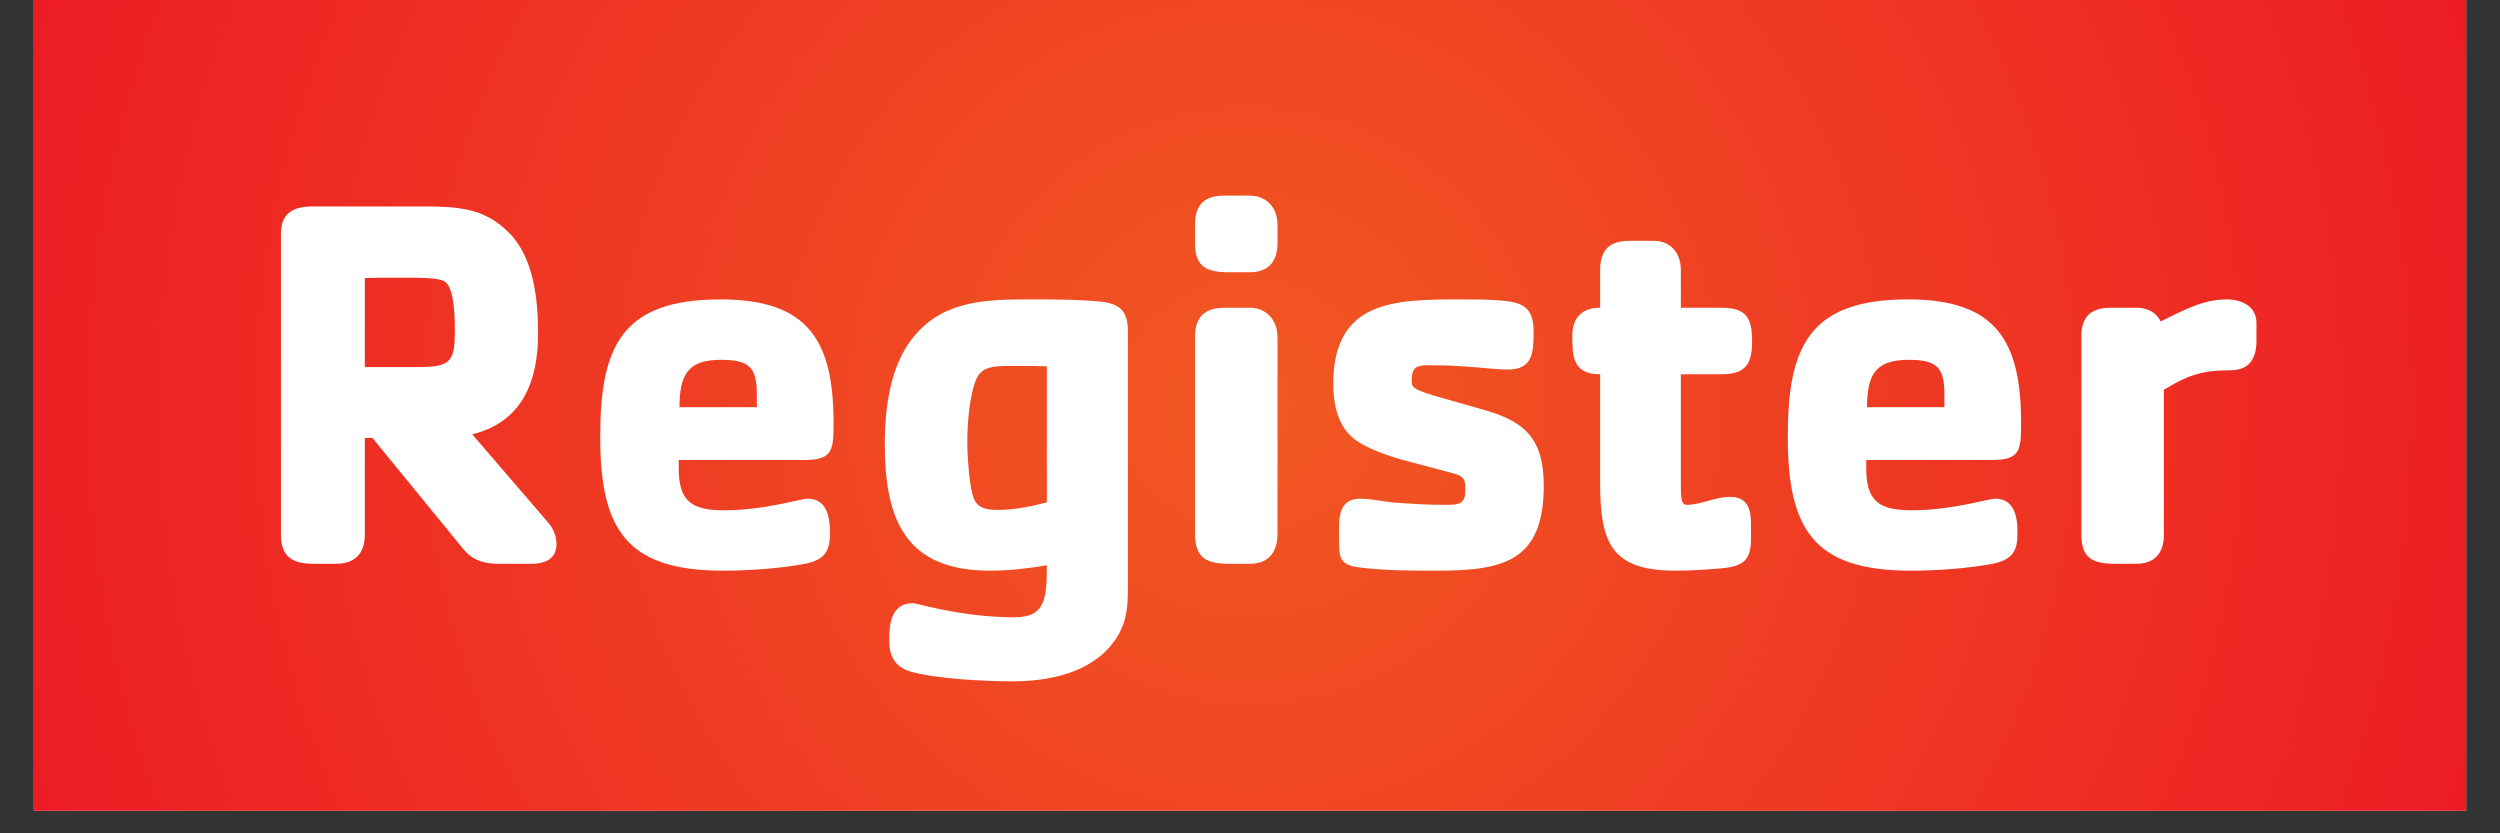
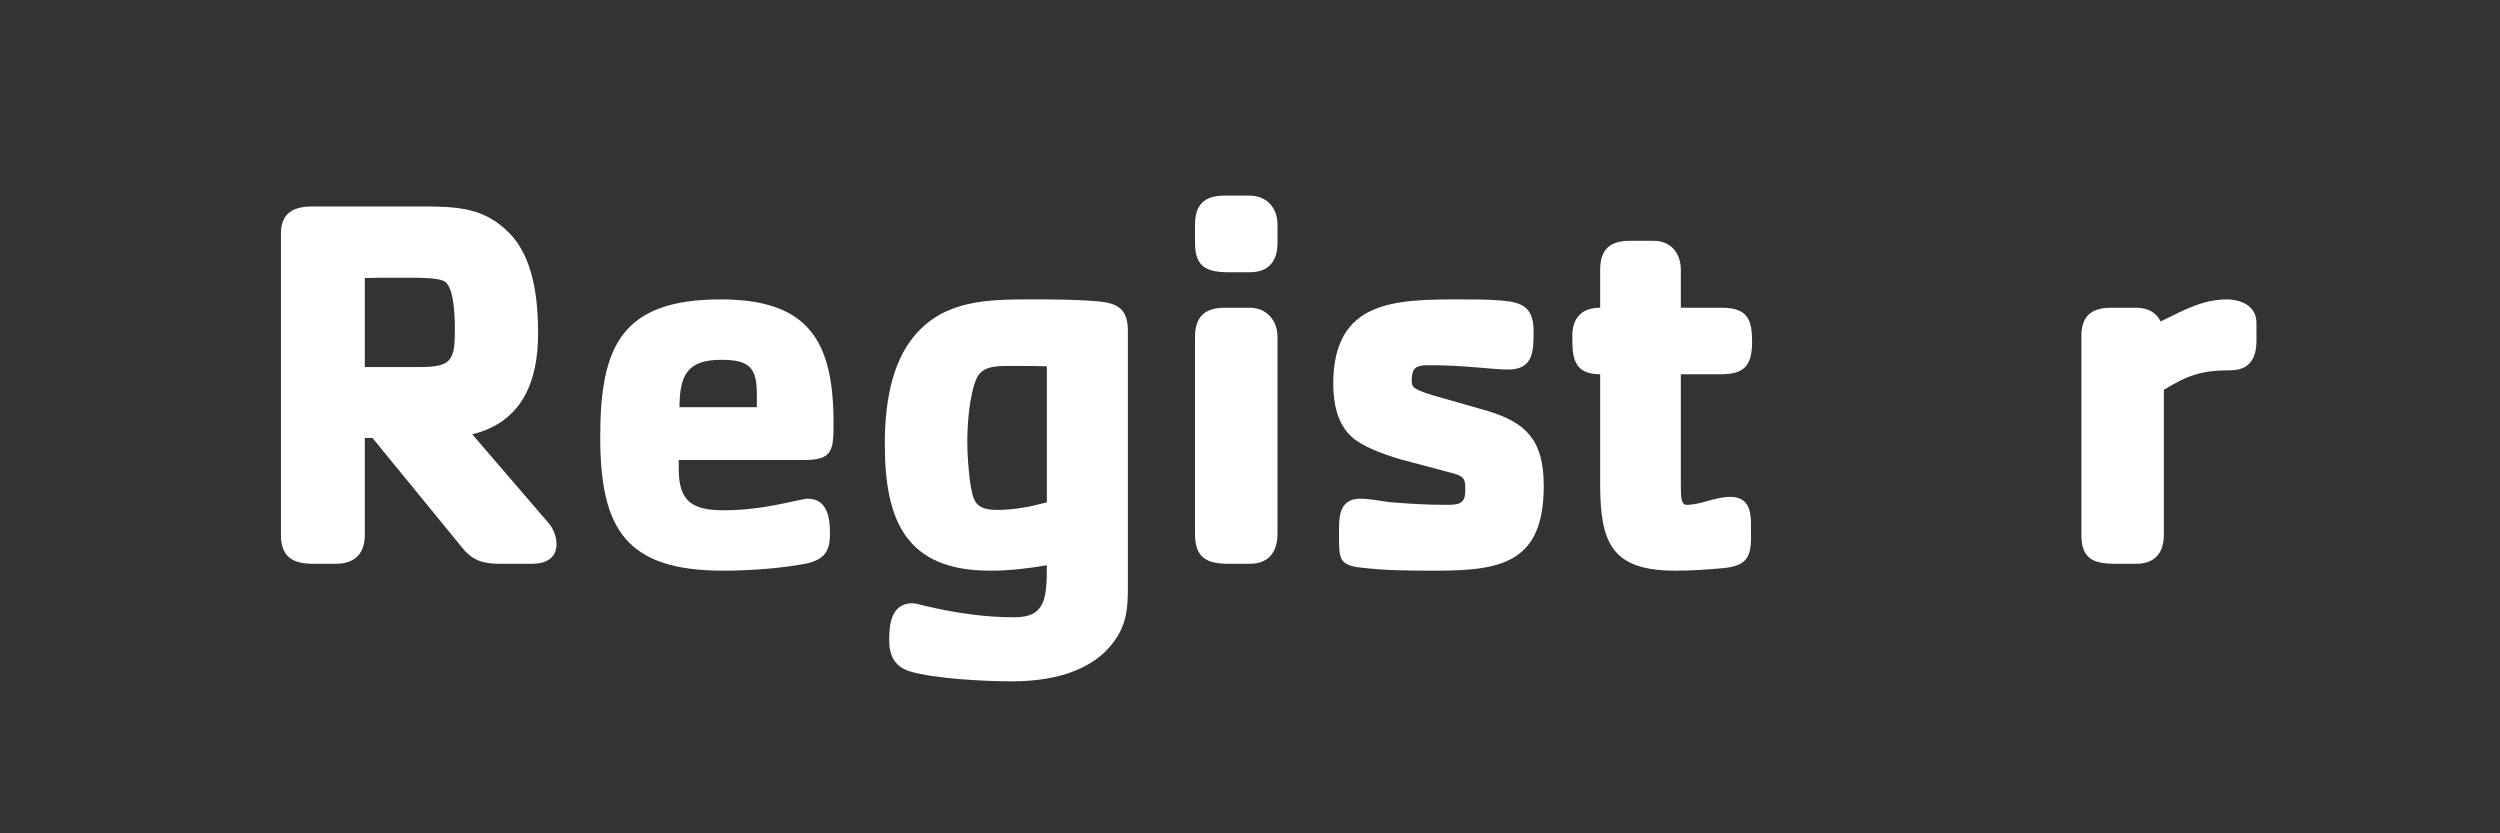
<svg xmlns="http://www.w3.org/2000/svg" width="144" zoomAndPan="magnify" viewBox="0 0 108 36" height="48" preserveAspectRatio="xMidYMid meet" version="1.0">
  <rect x="0" y="0" width="108" height="36" fill="#333333" stroke="none" />
  <defs>
    <g />
    <clipPath id="fc8f8e0890">
      <path d="M 1.461 0 L 106.539 0 L 106.539 35.027 L 1.461 35.027 Z M 1.461 0 " clip-rule="nonzero" />
    </clipPath>
    <radialGradient gradientTransform="matrix(1, 0, 0, 1, 1.459, 0)" gradientUnits="userSpaceOnUse" r="55.383" cx="52.541" id="f1b6b421bf" cy="17.514" fx="52.541" fy="17.514">
      <stop stop-opacity="1" stop-color="rgb(94.487%, 34.712%, 13.306%)" offset="0" />
      <stop stop-opacity="1" stop-color="rgb(94.464%, 34.386%, 13.316%)" offset="0.016" />
      <stop stop-opacity="1" stop-color="rgb(94.446%, 34.105%, 13.325%)" offset="0.027" />
      <stop stop-opacity="1" stop-color="rgb(94.427%, 33.826%, 13.335%)" offset="0.039" />
      <stop stop-opacity="1" stop-color="rgb(94.408%, 33.545%, 13.344%)" offset="0.051" />
      <stop stop-opacity="1" stop-color="rgb(94.389%, 33.266%, 13.354%)" offset="0.062" />
      <stop stop-opacity="1" stop-color="rgb(94.371%, 32.985%, 13.364%)" offset="0.074" />
      <stop stop-opacity="1" stop-color="rgb(94.353%, 32.706%, 13.373%)" offset="0.086" />
      <stop stop-opacity="1" stop-color="rgb(94.333%, 32.425%, 13.382%)" offset="0.098" />
      <stop stop-opacity="1" stop-color="rgb(94.315%, 32.144%, 13.391%)" offset="0.109" />
      <stop stop-opacity="1" stop-color="rgb(94.296%, 31.865%, 13.4%)" offset="0.121" />
      <stop stop-opacity="1" stop-color="rgb(94.276%, 31.584%, 13.409%)" offset="0.133" />
      <stop stop-opacity="1" stop-color="rgb(94.258%, 31.305%, 13.42%)" offset="0.145" />
      <stop stop-opacity="1" stop-color="rgb(94.24%, 31.024%, 13.429%)" offset="0.156" />
      <stop stop-opacity="1" stop-color="rgb(94.221%, 30.745%, 13.438%)" offset="0.168" />
      <stop stop-opacity="1" stop-color="rgb(94.202%, 30.464%, 13.448%)" offset="0.18" />
      <stop stop-opacity="1" stop-color="rgb(94.183%, 30.185%, 13.457%)" offset="0.191" />
      <stop stop-opacity="1" stop-color="rgb(94.165%, 29.904%, 13.466%)" offset="0.203" />
      <stop stop-opacity="1" stop-color="rgb(94.145%, 29.623%, 13.475%)" offset="0.215" />
      <stop stop-opacity="1" stop-color="rgb(94.127%, 29.344%, 13.486%)" offset="0.227" />
      <stop stop-opacity="1" stop-color="rgb(94.109%, 29.063%, 13.495%)" offset="0.238" />
      <stop stop-opacity="1" stop-color="rgb(94.09%, 28.784%, 13.504%)" offset="0.25" />
      <stop stop-opacity="1" stop-color="rgb(94.073%, 28.551%, 13.512%)" offset="0.262" />
      <stop stop-opacity="1" stop-color="rgb(94.061%, 28.365%, 13.518%)" offset="0.27" />
      <stop stop-opacity="1" stop-color="rgb(94.049%, 28.177%, 13.524%)" offset="0.277" />
      <stop stop-opacity="1" stop-color="rgb(94.037%, 27.991%, 13.53%)" offset="0.285" />
      <stop stop-opacity="1" stop-color="rgb(94.025%, 27.803%, 13.536%)" offset="0.293" />
      <stop stop-opacity="1" stop-color="rgb(94.011%, 27.617%, 13.542%)" offset="0.301" />
      <stop stop-opacity="1" stop-color="rgb(93.999%, 27.431%, 13.55%)" offset="0.309" />
      <stop stop-opacity="1" stop-color="rgb(93.987%, 27.243%, 13.556%)" offset="0.316" />
      <stop stop-opacity="1" stop-color="rgb(93.974%, 27.057%, 13.562%)" offset="0.324" />
      <stop stop-opacity="1" stop-color="rgb(93.962%, 26.871%, 13.568%)" offset="0.332" />
      <stop stop-opacity="1" stop-color="rgb(93.948%, 26.683%, 13.574%)" offset="0.34" />
      <stop stop-opacity="1" stop-color="rgb(93.936%, 26.497%, 13.58%)" offset="0.348" />
      <stop stop-opacity="1" stop-color="rgb(93.924%, 26.309%, 13.586%)" offset="0.355" />
      <stop stop-opacity="1" stop-color="rgb(93.912%, 26.123%, 13.593%)" offset="0.363" />
      <stop stop-opacity="1" stop-color="rgb(93.9%, 25.937%, 13.599%)" offset="0.371" />
      <stop stop-opacity="1" stop-color="rgb(93.88%, 25.656%, 13.608%)" offset="0.379" />
      <stop stop-opacity="1" stop-color="rgb(93.855%, 25.282%, 13.622%)" offset="0.395" />
      <stop stop-opacity="1" stop-color="rgb(93.831%, 24.91%, 13.634%)" offset="0.41" />
      <stop stop-opacity="1" stop-color="rgb(93.805%, 24.536%, 13.646%)" offset="0.426" />
      <stop stop-opacity="1" stop-color="rgb(93.781%, 24.162%, 13.658%)" offset="0.441" />
      <stop stop-opacity="1" stop-color="rgb(93.755%, 23.788%, 13.67%)" offset="0.457" />
      <stop stop-opacity="1" stop-color="rgb(93.73%, 23.416%, 13.684%)" offset="0.473" />
      <stop stop-opacity="1" stop-color="rgb(93.706%, 23.042%, 13.696%)" offset="0.488" />
      <stop stop-opacity="1" stop-color="rgb(93.683%, 22.716%, 13.707%)" offset="0.504" />
      <stop stop-opacity="1" stop-color="rgb(93.665%, 22.435%, 13.716%)" offset="0.516" />
      <stop stop-opacity="1" stop-color="rgb(93.646%, 22.156%, 13.725%)" offset="0.527" />
      <stop stop-opacity="1" stop-color="rgb(93.626%, 21.875%, 13.734%)" offset="0.539" />
      <stop stop-opacity="1" stop-color="rgb(93.608%, 21.596%, 13.745%)" offset="0.551" />
      <stop stop-opacity="1" stop-color="rgb(93.59%, 21.315%, 13.754%)" offset="0.562" />
      <stop stop-opacity="1" stop-color="rgb(93.571%, 21.036%, 13.763%)" offset="0.574" />
      <stop stop-opacity="1" stop-color="rgb(93.552%, 20.755%, 13.773%)" offset="0.586" />
      <stop stop-opacity="1" stop-color="rgb(93.533%, 20.474%, 13.782%)" offset="0.598" />
      <stop stop-opacity="1" stop-color="rgb(93.515%, 20.195%, 13.791%)" offset="0.609" />
      <stop stop-opacity="1" stop-color="rgb(93.495%, 19.914%, 13.8%)" offset="0.621" />
      <stop stop-opacity="1" stop-color="rgb(93.48%, 19.681%, 13.809%)" offset="0.633" />
      <stop stop-opacity="1" stop-color="rgb(93.468%, 19.495%, 13.815%)" offset="0.641" />
      <stop stop-opacity="1" stop-color="rgb(93.456%, 19.308%, 13.821%)" offset="0.648" />
      <stop stop-opacity="1" stop-color="rgb(93.443%, 19.121%, 13.828%)" offset="0.656" />
      <stop stop-opacity="1" stop-color="rgb(93.431%, 18.935%, 13.834%)" offset="0.664" />
      <stop stop-opacity="1" stop-color="rgb(93.417%, 18.748%, 13.84%)" offset="0.672" />
      <stop stop-opacity="1" stop-color="rgb(93.405%, 18.561%, 13.846%)" offset="0.68" />
      <stop stop-opacity="1" stop-color="rgb(93.393%, 18.375%, 13.852%)" offset="0.688" />
      <stop stop-opacity="1" stop-color="rgb(93.375%, 18.094%, 13.861%)" offset="0.695" />
      <stop stop-opacity="1" stop-color="rgb(93.349%, 17.72%, 13.875%)" offset="0.711" />
      <stop stop-opacity="1" stop-color="rgb(93.324%, 17.348%, 13.887%)" offset="0.727" />
      <stop stop-opacity="1" stop-color="rgb(93.298%, 16.974%, 13.899%)" offset="0.742" />
      <stop stop-opacity="1" stop-color="rgb(93.277%, 16.647%, 13.91%)" offset="0.758" />
      <stop stop-opacity="1" stop-color="rgb(93.259%, 16.367%, 13.919%)" offset="0.77" />
      <stop stop-opacity="1" stop-color="rgb(93.24%, 16.087%, 13.928%)" offset="0.781" />
      <stop stop-opacity="1" stop-color="rgb(93.221%, 15.807%, 13.939%)" offset="0.793" />
      <stop stop-opacity="1" stop-color="rgb(93.202%, 15.527%, 13.948%)" offset="0.805" />
      <stop stop-opacity="1" stop-color="rgb(93.187%, 15.294%, 13.956%)" offset="0.816" />
      <stop stop-opacity="1" stop-color="rgb(93.175%, 15.106%, 13.962%)" offset="0.824" />
      <stop stop-opacity="1" stop-color="rgb(93.161%, 14.92%, 13.968%)" offset="0.832" />
      <stop stop-opacity="1" stop-color="rgb(93.149%, 14.734%, 13.974%)" offset="0.84" />
      <stop stop-opacity="1" stop-color="rgb(93.13%, 14.453%, 13.983%)" offset="0.848" />
      <stop stop-opacity="1" stop-color="rgb(93.105%, 14.079%, 13.995%)" offset="0.863" />
      <stop stop-opacity="1" stop-color="rgb(93.083%, 13.753%, 14.008%)" offset="0.879" />
      <stop stop-opacity="1" stop-color="rgb(93.065%, 13.474%, 14.017%)" offset="0.891" />
      <stop stop-opacity="1" stop-color="rgb(93.047%, 13.193%, 14.026%)" offset="0.902" />
      <stop stop-opacity="1" stop-color="rgb(93.03%, 12.959%, 14.034%)" offset="0.914" />
      <stop stop-opacity="1" stop-color="rgb(93.018%, 12.773%, 14.04%)" offset="0.922" />
      <stop stop-opacity="1" stop-color="rgb(92.999%, 12.492%, 14.049%)" offset="0.93" />
      <stop stop-opacity="1" stop-color="rgb(92.978%, 12.166%, 14.059%)" offset="0.945" />
      <stop stop-opacity="1" stop-color="rgb(92.961%, 11.932%, 14.069%)" offset="0.957" />
      <stop stop-opacity="1" stop-color="rgb(92.943%, 11.652%, 14.078%)" offset="0.965" />
      <stop stop-opacity="1" stop-color="rgb(92.924%, 11.372%, 14.087%)" offset="0.98" />
      <stop stop-opacity="1" stop-color="rgb(92.908%, 11.139%, 14.095%)" offset="0.988" />
      <stop stop-opacity="1" stop-color="rgb(92.899%, 10.999%, 14.099%)" offset="1" />
    </radialGradient>
  </defs>
  <g clip-path="url(#fc8f8e0890)">
-     <path fill="#ffffff" d="M 1.461 0 L 106.539 0 L 106.539 35.027 L 1.461 35.027 Z M 1.461 0 " fill-opacity="1" fill-rule="nonzero" />
-     <path fill="url(#f1b6b421bf)" d="M 1.461 0 L 1.461 35.027 L 106.539 35.027 L 106.539 0 Z M 1.461 0 " fill-rule="nonzero" />
-   </g>
+     </g>
  <g fill="#ffffff" fill-opacity="1">
    <g transform="translate(10.448, 24.356)">
      <g>
        <path d="M 1.688 -14.266 L 1.688 -1.25 C 1.688 -0.297 2.203 0 3.078 0 L 4.062 0 C 4.875 0 5.312 -0.438 5.312 -1.25 L 5.312 -5.438 L 5.641 -5.438 L 9.5 -0.719 C 9.953 -0.141 10.422 0 11.141 0 L 12.531 0 C 13.078 0 13.594 -0.203 13.594 -0.859 C 13.594 -1.172 13.453 -1.547 13.219 -1.797 L 9.953 -5.594 C 12.125 -6.125 12.797 -7.906 12.797 -9.938 C 12.797 -11.391 12.625 -13.219 11.531 -14.312 C 10.469 -15.375 9.344 -15.438 7.766 -15.438 L 3.078 -15.438 C 2.266 -15.438 1.688 -15.188 1.688 -14.266 Z M 7.672 -8.5 L 5.312 -8.5 L 5.312 -12.344 C 5.75 -12.359 6.188 -12.359 6.625 -12.359 L 7.281 -12.359 C 7.828 -12.359 8.453 -12.344 8.719 -12.219 C 9.125 -12.047 9.203 -10.938 9.203 -10.125 C 9.203 -8.781 9.062 -8.5 7.672 -8.5 Z M 7.672 -8.5 " />
      </g>
    </g>
  </g>
  <g fill="#ffffff" fill-opacity="1">
    <g transform="translate(24.868, 24.356)">
      <g>
        <path d="M 4.453 -4.484 L 9.891 -4.484 C 11.109 -4.484 11.141 -4.922 11.141 -6.078 C 11.141 -9.609 10.078 -11.422 6.266 -11.422 C 1.969 -11.422 1.062 -9.375 1.062 -5.484 C 1.062 -1.5 2.172 0.297 6.375 0.297 C 7.484 0.297 8.844 0.203 9.906 0 C 10.672 -0.156 10.984 -0.469 10.984 -1.25 L 10.984 -1.406 C 10.984 -2.109 10.797 -2.812 10.031 -2.812 C 9.688 -2.812 8.188 -2.312 6.406 -2.312 C 5.016 -2.312 4.453 -2.703 4.453 -4.109 Z M 7.828 -7.328 L 7.828 -6.766 L 4.484 -6.766 C 4.5 -8.141 4.812 -8.812 6.281 -8.812 C 7.484 -8.812 7.828 -8.5 7.828 -7.328 Z M 7.828 -7.328 " />
      </g>
    </g>
  </g>
  <g fill="#ffffff" fill-opacity="1">
    <g transform="translate(37.162, 24.356)">
      <g>
        <path d="M 11.562 1 L 11.562 -10.047 C 11.562 -10.906 11.234 -11.234 10.375 -11.328 C 9.375 -11.422 8.359 -11.422 7.375 -11.422 C 5.484 -11.422 3.672 -11.391 2.375 -9.891 C 1.297 -8.641 1.062 -6.766 1.062 -5.172 C 1.062 -1.875 1.969 0.297 5.609 0.297 C 6.453 0.297 7.25 0.203 8.062 0.062 C 8.062 1.5 8 2.312 6.656 2.312 C 5.406 2.312 4.109 2.125 2.844 1.828 C 2.656 1.781 2.375 1.703 2.266 1.703 C 1.344 1.703 1.25 2.594 1.25 3.297 C 1.25 3.953 1.484 4.438 2.125 4.641 C 3.188 4.969 5.406 5.078 6.547 5.078 C 8.156 5.078 10.031 4.719 11.016 3.281 C 11.516 2.562 11.562 1.891 11.562 1 Z M 8.062 -8.531 L 8.062 -2.656 C 7.375 -2.469 6.656 -2.328 5.938 -2.328 C 4.953 -2.328 4.875 -2.688 4.734 -3.609 C 4.672 -4.156 4.625 -4.734 4.625 -5.297 C 4.625 -6.031 4.719 -7.328 5.031 -8.016 C 5.266 -8.531 5.844 -8.547 6.422 -8.547 L 6.953 -8.547 C 7.328 -8.547 7.703 -8.547 8.062 -8.531 Z M 8.062 -8.531 " />
      </g>
    </g>
  </g>
  <g fill="#ffffff" fill-opacity="1">
    <g transform="translate(50.172, 24.356)">
      <g>
        <path d="M 5.016 -13.859 L 5.016 -14.656 C 5.016 -15.375 4.547 -15.906 3.812 -15.906 L 2.734 -15.906 C 1.875 -15.906 1.453 -15.531 1.453 -14.656 L 1.453 -13.859 C 1.453 -12.797 1.984 -12.594 2.938 -12.594 L 3.812 -12.594 C 4.641 -12.594 5.016 -13.078 5.016 -13.859 Z M 5.016 -1.297 L 5.016 -9.797 C 5.016 -10.516 4.547 -11.062 3.812 -11.062 L 2.734 -11.062 C 1.875 -11.062 1.453 -10.672 1.453 -9.797 L 1.453 -1.297 C 1.453 -0.234 1.969 0 2.938 0 L 3.812 0 C 4.641 0 5.016 -0.516 5.016 -1.297 Z M 5.016 -1.297 " />
      </g>
    </g>
  </g>
  <g fill="#ffffff" fill-opacity="1">
    <g transform="translate(56.643, 24.356)">
      <g>
        <path d="M 1.203 -1.531 L 1.203 -1.125 C 1.203 -0.25 1.219 0.047 2.078 0.156 C 3.188 0.297 4.328 0.297 5.438 0.297 C 8.312 0.297 10.047 -0.109 10.047 -3.375 C 10.047 -5.359 9.266 -6.094 7.656 -6.594 L 5.25 -7.281 C 4.719 -7.438 4.484 -7.562 4.406 -7.656 C 4.344 -7.734 4.344 -7.828 4.344 -7.922 C 4.344 -8.531 4.594 -8.578 5.109 -8.578 C 6.047 -8.578 6.516 -8.531 7.156 -8.484 C 7.562 -8.453 8.141 -8.391 8.5 -8.391 C 9.594 -8.391 9.609 -9.172 9.609 -10.031 C 9.609 -11.062 9.156 -11.297 8.203 -11.375 C 7.625 -11.422 7.047 -11.422 6.469 -11.422 C 3.609 -11.422 0.953 -11.391 0.953 -7.766 C 0.953 -6.953 1.125 -6.047 1.75 -5.484 C 2.156 -5.109 2.984 -4.766 3.906 -4.5 L 6.141 -3.906 C 6.547 -3.797 6.656 -3.672 6.656 -3.328 L 6.656 -3.141 C 6.656 -2.562 6.328 -2.547 5.828 -2.547 C 4.984 -2.547 4.234 -2.594 3.469 -2.656 C 3.031 -2.703 2.562 -2.812 2.125 -2.812 C 1.312 -2.812 1.203 -2.203 1.203 -1.531 Z M 1.203 -1.531 " />
      </g>
    </g>
  </g>
  <g fill="#ffffff" fill-opacity="1">
    <g transform="translate(67.643, 24.356)">
      <g>
        <path d="M 6.719 -11.062 L 4.969 -11.062 L 4.969 -12.703 C 4.969 -13.422 4.531 -13.953 3.797 -13.953 L 2.75 -13.953 C 1.891 -13.953 1.484 -13.562 1.484 -12.703 L 1.484 -11.062 C 0.688 -11.062 0.281 -10.625 0.281 -9.844 C 0.281 -8.969 0.297 -8.188 1.484 -8.188 L 1.484 -3.469 C 1.484 -0.906 1.969 0.297 4.734 0.297 C 5.438 0.297 6.094 0.25 6.797 0.188 C 7.703 0.094 8 -0.188 8 -1.109 L 8 -1.703 C 8 -2.359 7.859 -2.891 7.094 -2.891 C 6.453 -2.891 5.844 -2.547 5.219 -2.547 C 4.984 -2.547 4.969 -2.859 4.969 -3.422 L 4.969 -8.188 L 6.719 -8.188 C 7.781 -8.188 8.047 -8.641 8.047 -9.609 C 8.047 -10.609 7.812 -11.062 6.719 -11.062 Z M 6.719 -11.062 " />
      </g>
    </g>
  </g>
  <g fill="#ffffff" fill-opacity="1">
    <g transform="translate(76.17, 24.356)">
      <g>
-         <path d="M 4.453 -4.484 L 9.891 -4.484 C 11.109 -4.484 11.141 -4.922 11.141 -6.078 C 11.141 -9.609 10.078 -11.422 6.266 -11.422 C 1.969 -11.422 1.062 -9.375 1.062 -5.484 C 1.062 -1.5 2.172 0.297 6.375 0.297 C 7.484 0.297 8.844 0.203 9.906 0 C 10.672 -0.156 10.984 -0.469 10.984 -1.25 L 10.984 -1.406 C 10.984 -2.109 10.797 -2.812 10.031 -2.812 C 9.688 -2.812 8.188 -2.312 6.406 -2.312 C 5.016 -2.312 4.453 -2.703 4.453 -4.109 Z M 7.828 -7.328 L 7.828 -6.766 L 4.484 -6.766 C 4.5 -8.141 4.812 -8.812 6.281 -8.812 C 7.484 -8.812 7.828 -8.5 7.828 -7.328 Z M 7.828 -7.328 " />
-       </g>
+         </g>
    </g>
  </g>
  <g fill="#ffffff" fill-opacity="1">
    <g transform="translate(88.463, 24.356)">
      <g>
        <path d="M 9.016 -9.641 L 9.016 -10.406 C 9.016 -11.141 8.359 -11.422 7.719 -11.422 C 6.672 -11.422 5.781 -10.906 4.875 -10.469 C 4.672 -10.891 4.281 -11.062 3.812 -11.062 L 2.734 -11.062 C 1.891 -11.062 1.453 -10.703 1.453 -9.844 L 1.453 -1.25 C 1.453 -0.203 1.984 0 2.938 0 L 3.812 0 C 4.625 0 5.016 -0.469 5.016 -1.25 L 5.016 -7.516 C 6.031 -8.141 6.656 -8.359 7.875 -8.359 C 8.719 -8.359 9.016 -8.875 9.016 -9.641 Z M 9.016 -9.641 " />
      </g>
    </g>
  </g>
</svg>